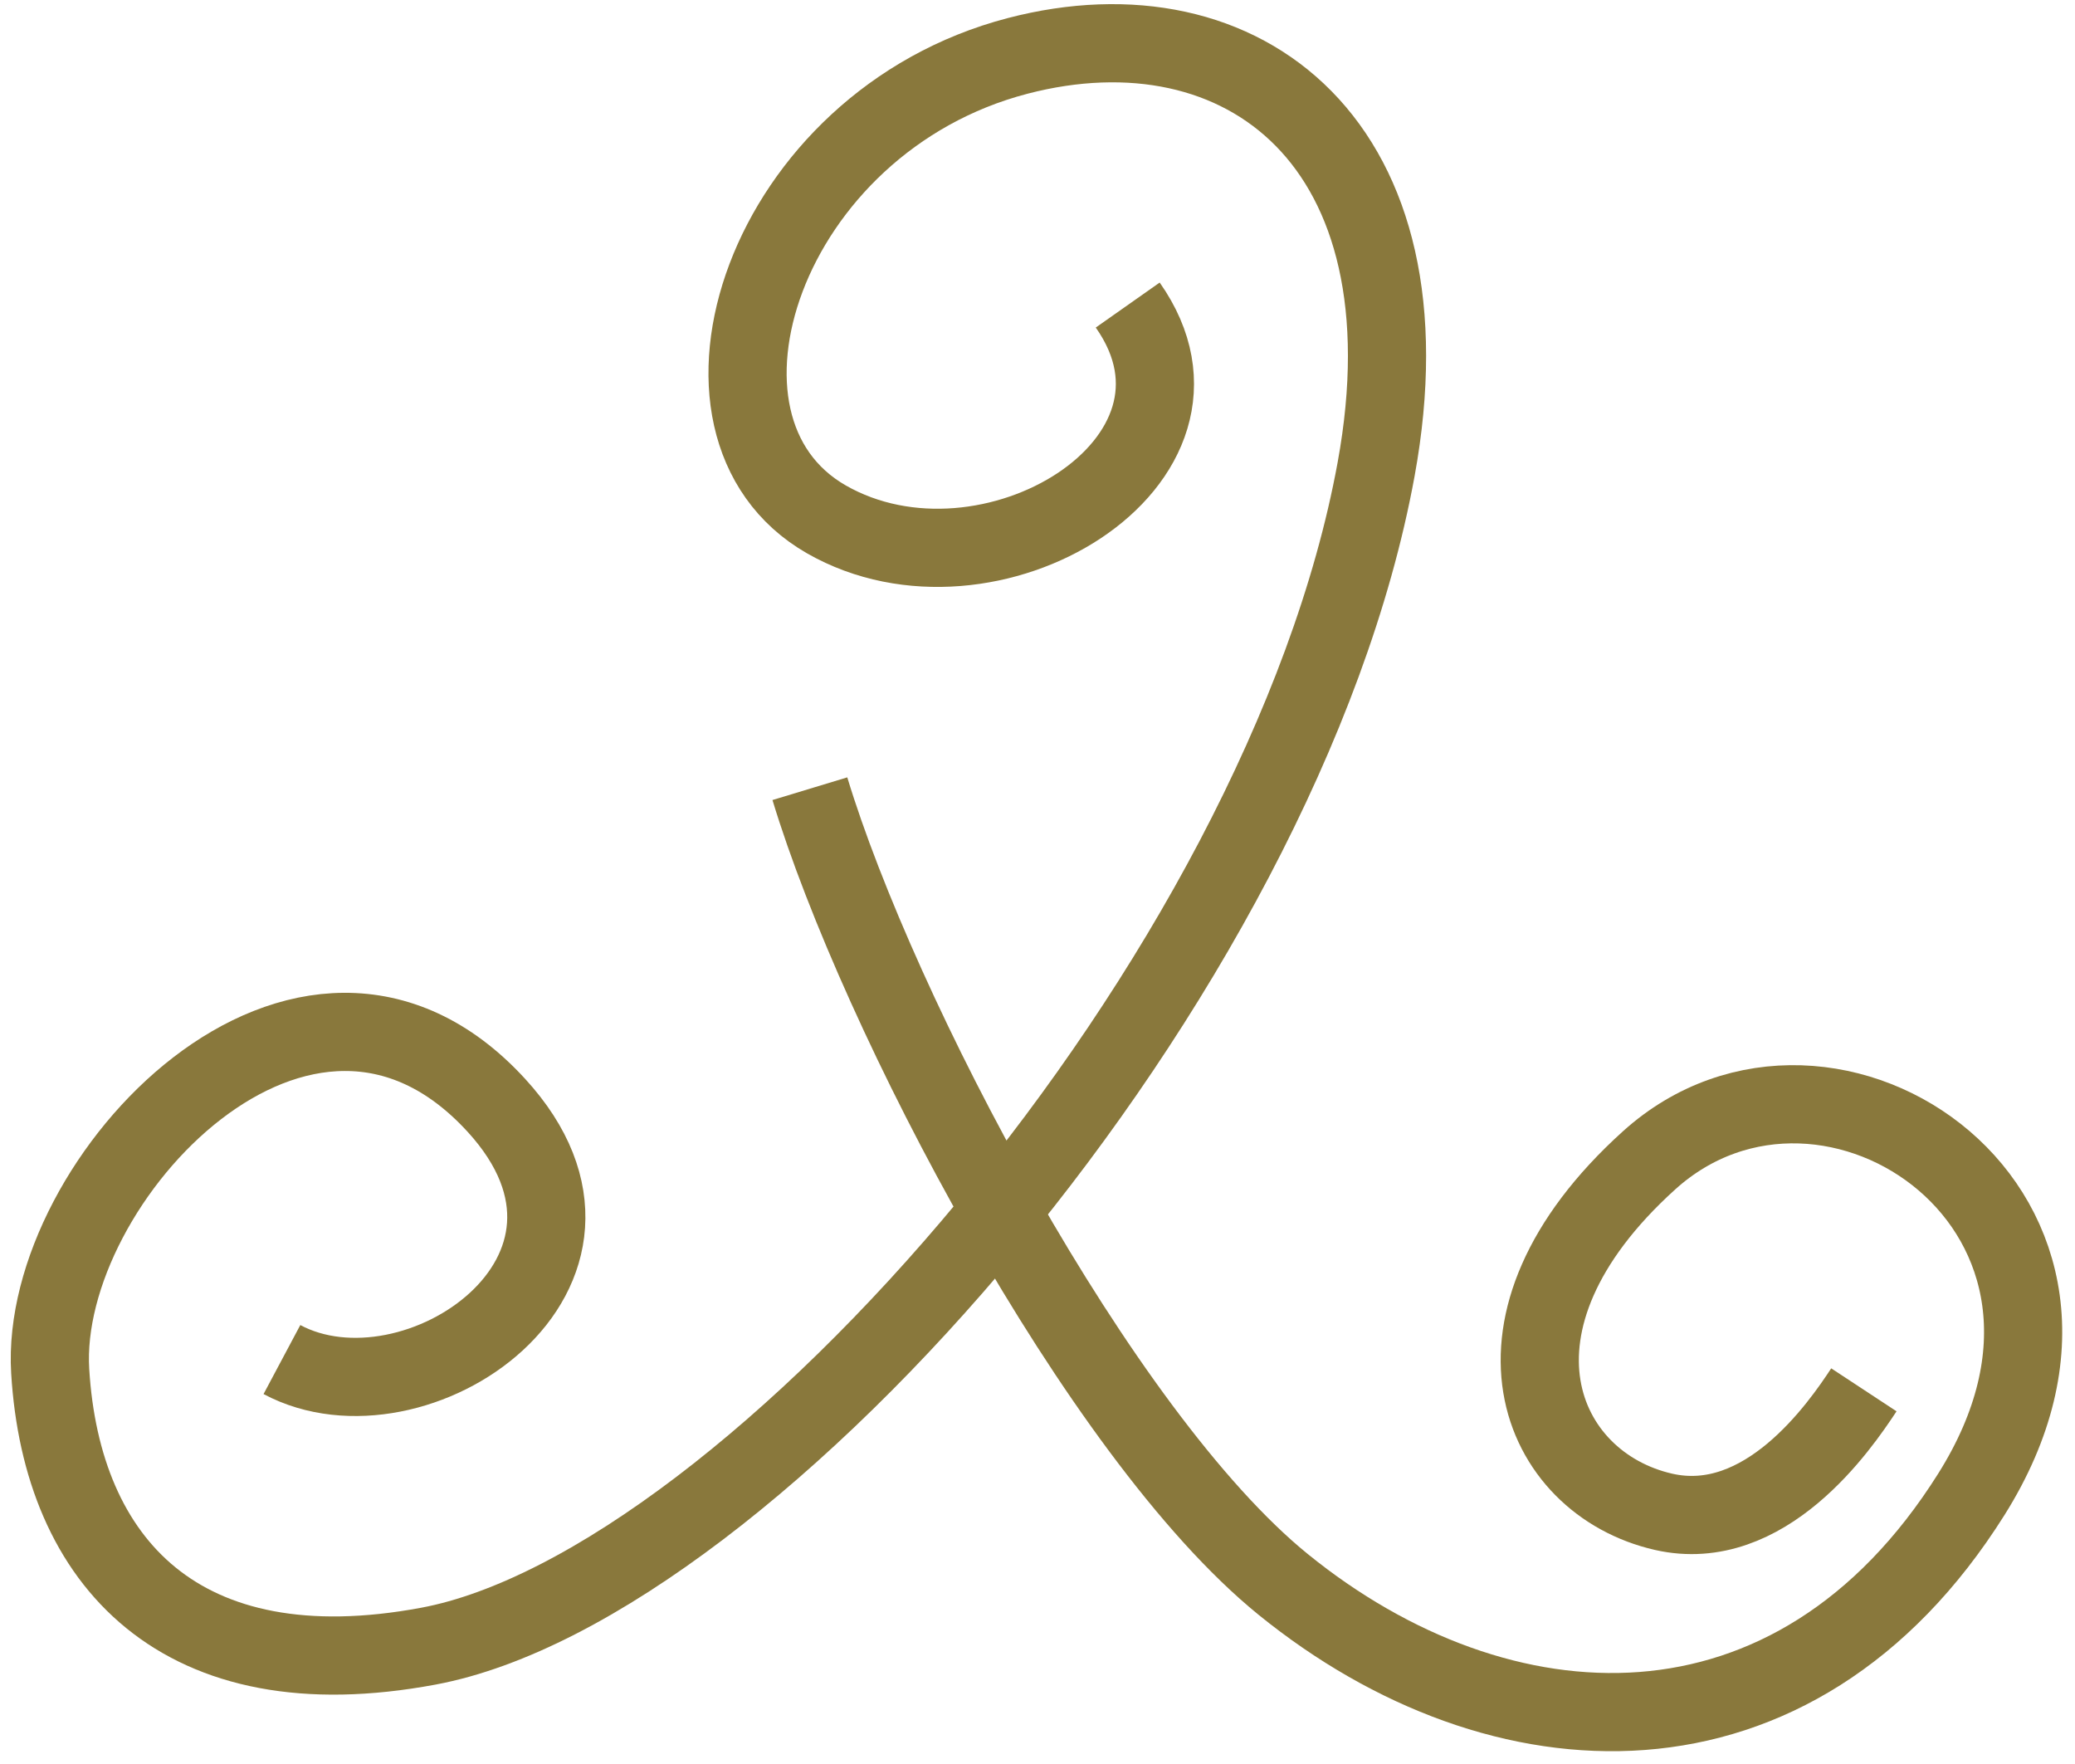
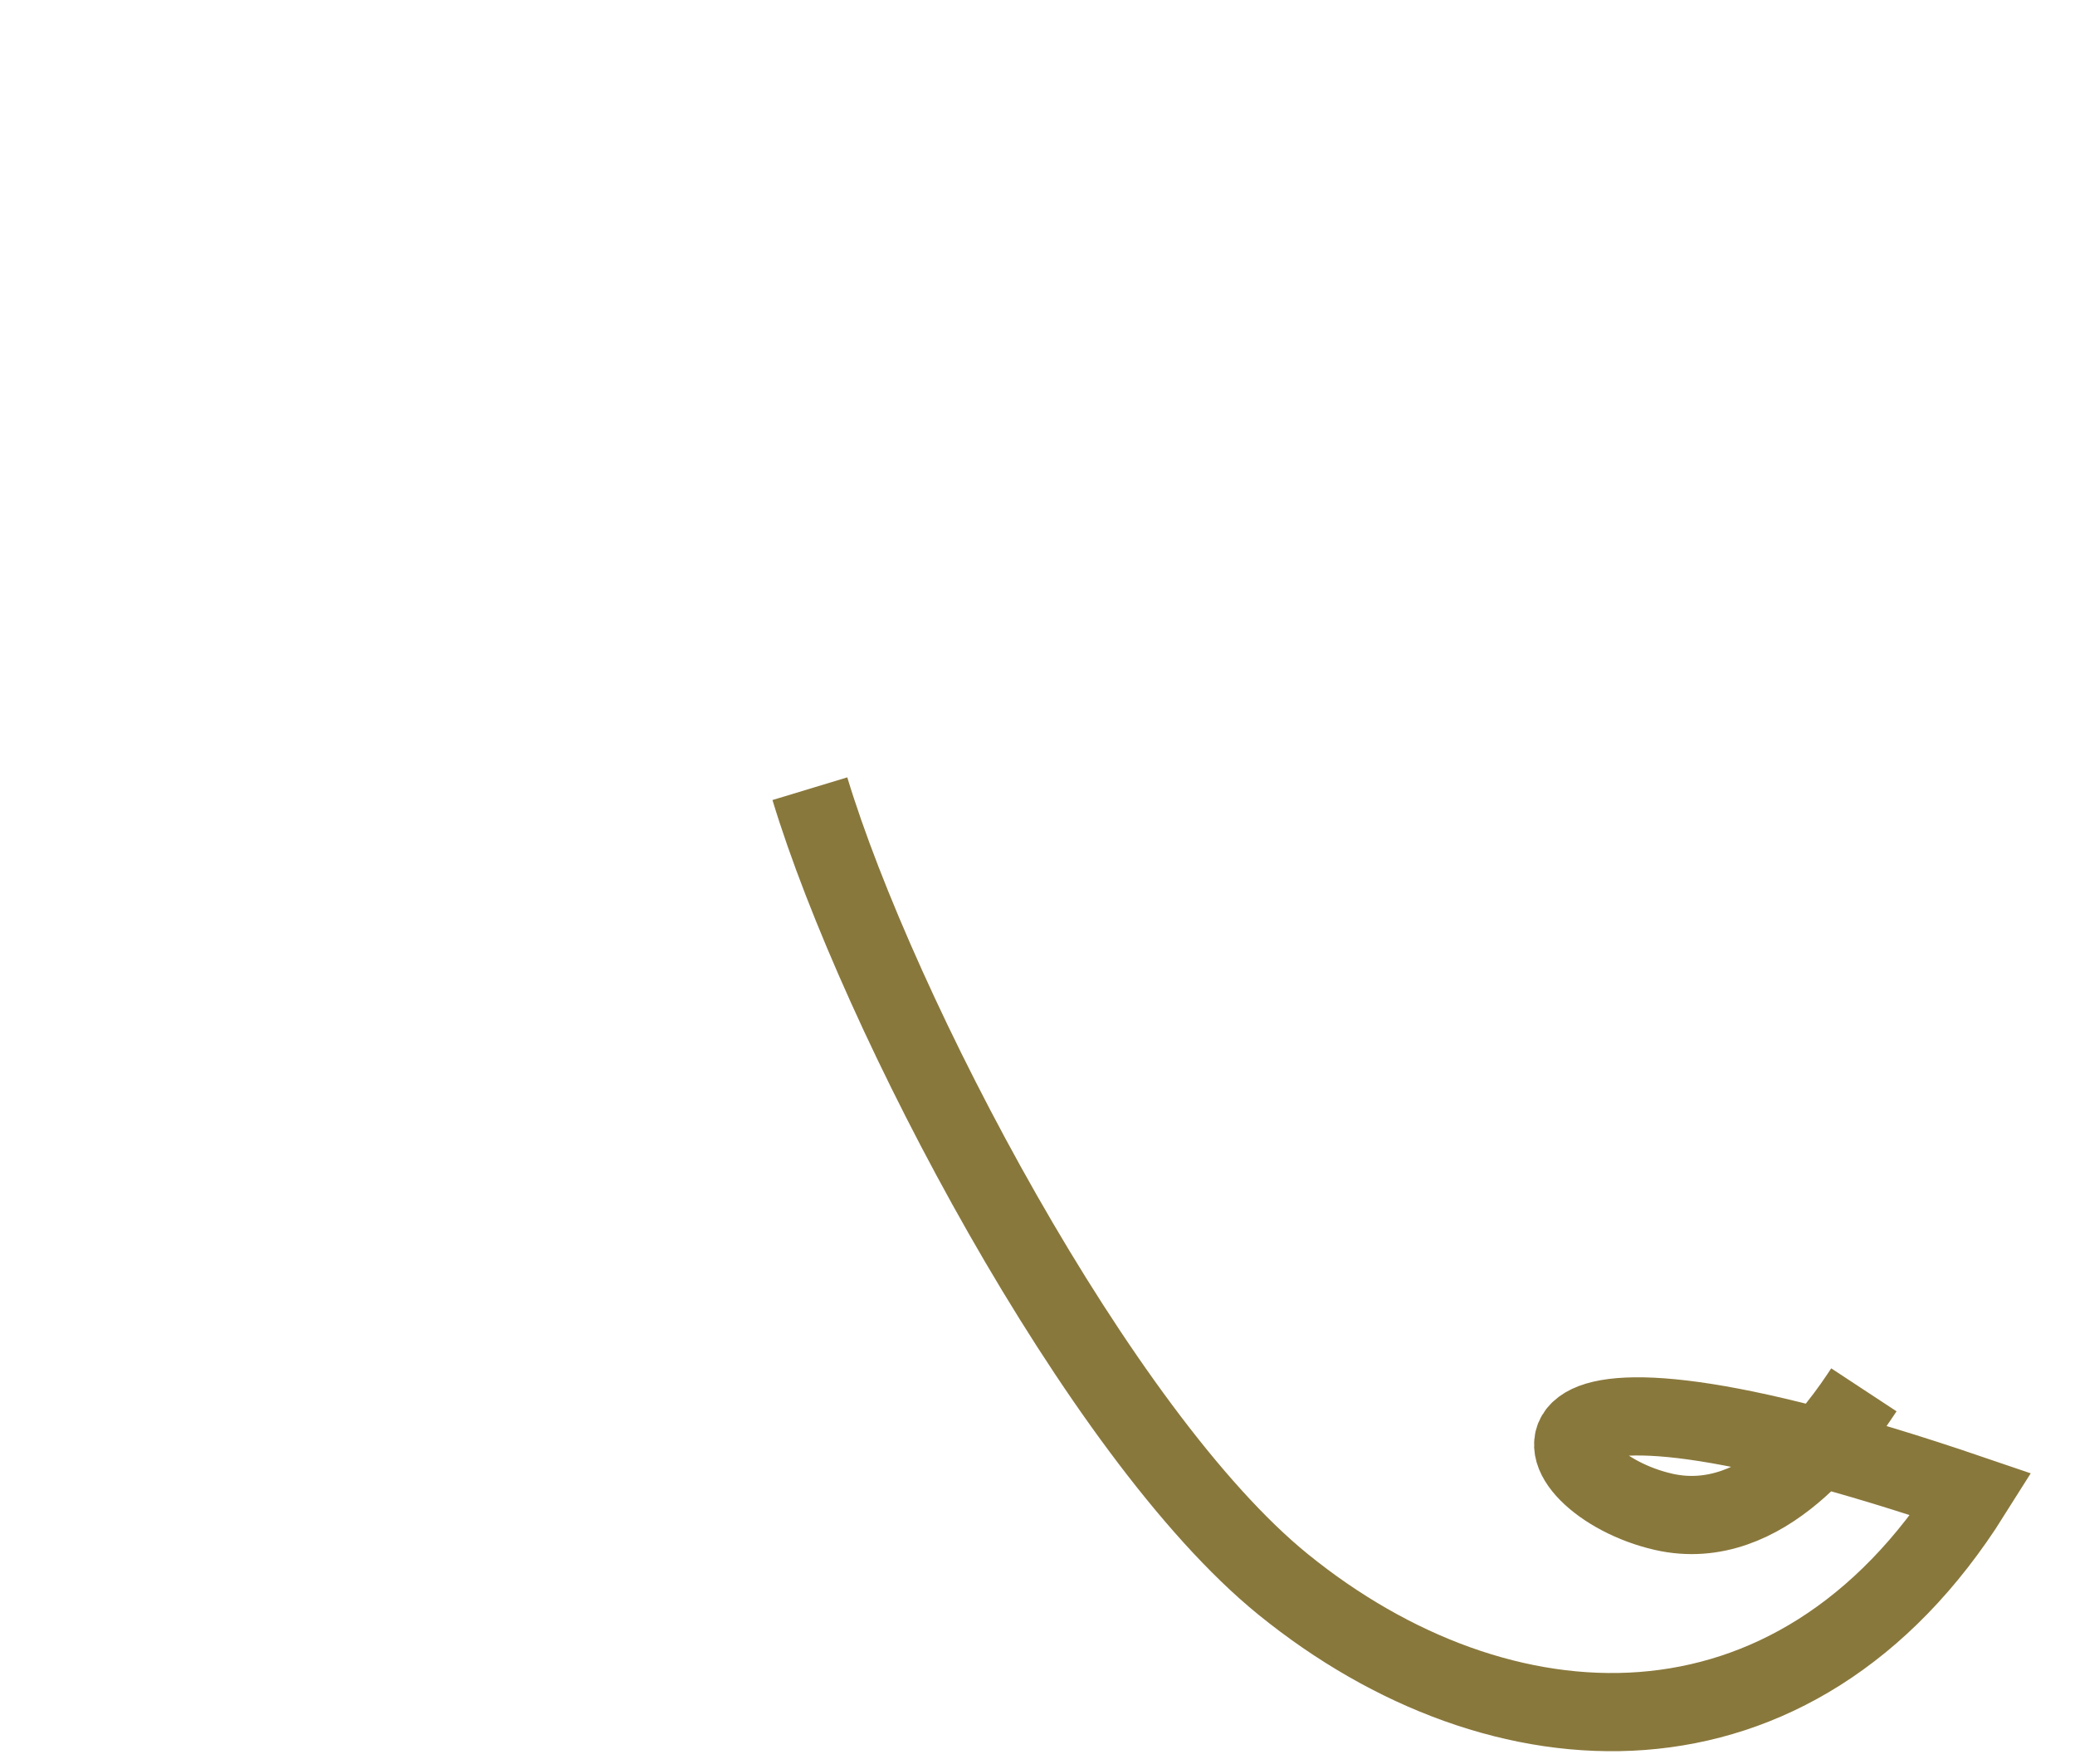
<svg xmlns="http://www.w3.org/2000/svg" width="120" height="102" viewBox="0 0 120 102" fill="none">
-   <path d="M16.304 78.614C24.001 82.715 37.546 73.557 28.701 63.908C17.645 51.847 2.233 68.228 2.903 79.284C3.573 90.34 10.461 97.861 24.775 95.186C43.45 91.696 74.209 56.519 79.582 27.136C83.022 8.324 71.878 -0.163 58.853 3.232C44.174 7.058 38.416 24.674 47.797 30.035C57.178 35.395 71.584 26.684 65.218 17.639" stroke="#89783C" stroke-width="4.521" />
-   <path d="M46.836 45.605C50.755 58.535 63.519 82.942 74.207 91.615C86.742 101.786 103.761 102.697 114.004 86.409C124.247 70.121 105.776 57.695 95.365 67.098C84.954 76.502 88.971 85.768 96.204 87.417C102.073 88.755 106.392 82.491 107.791 80.364" stroke="#89783C" stroke-width="4.521" />
+   <path d="M46.836 45.605C50.755 58.535 63.519 82.942 74.207 91.615C86.742 101.786 103.761 102.697 114.004 86.409C84.954 76.502 88.971 85.768 96.204 87.417C102.073 88.755 106.392 82.491 107.791 80.364" stroke="#89783C" stroke-width="4.521" />
</svg>